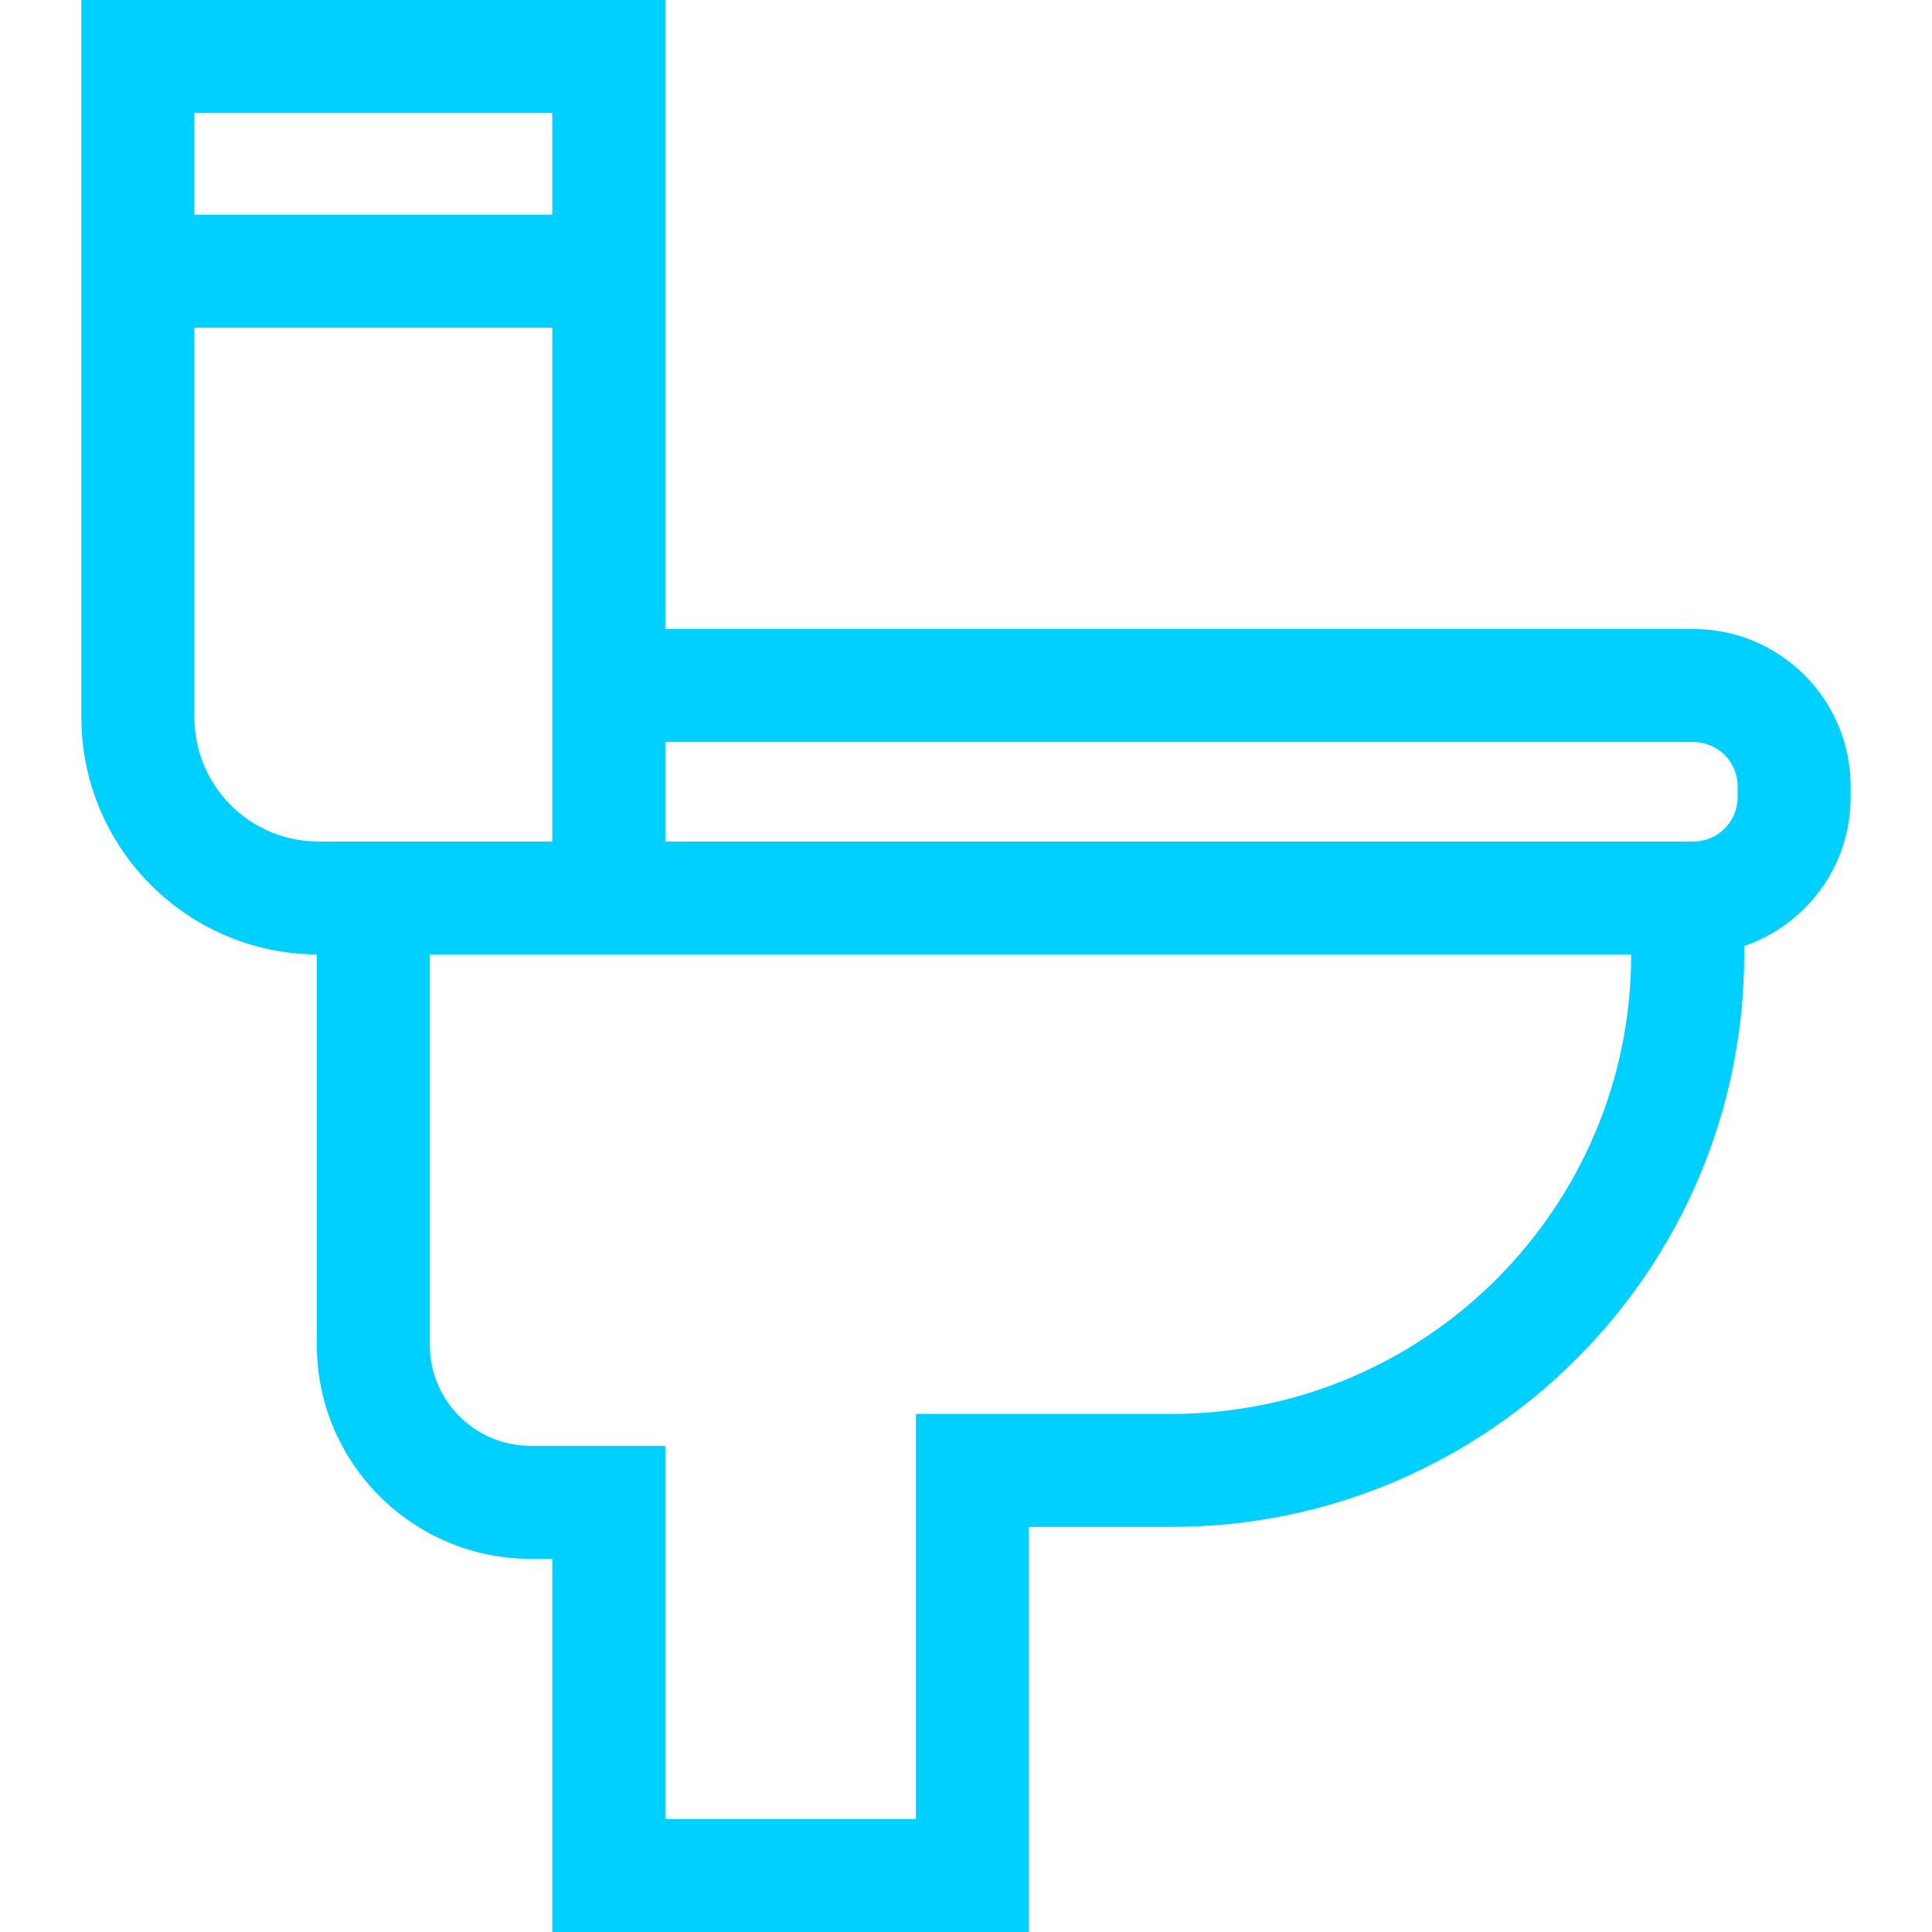
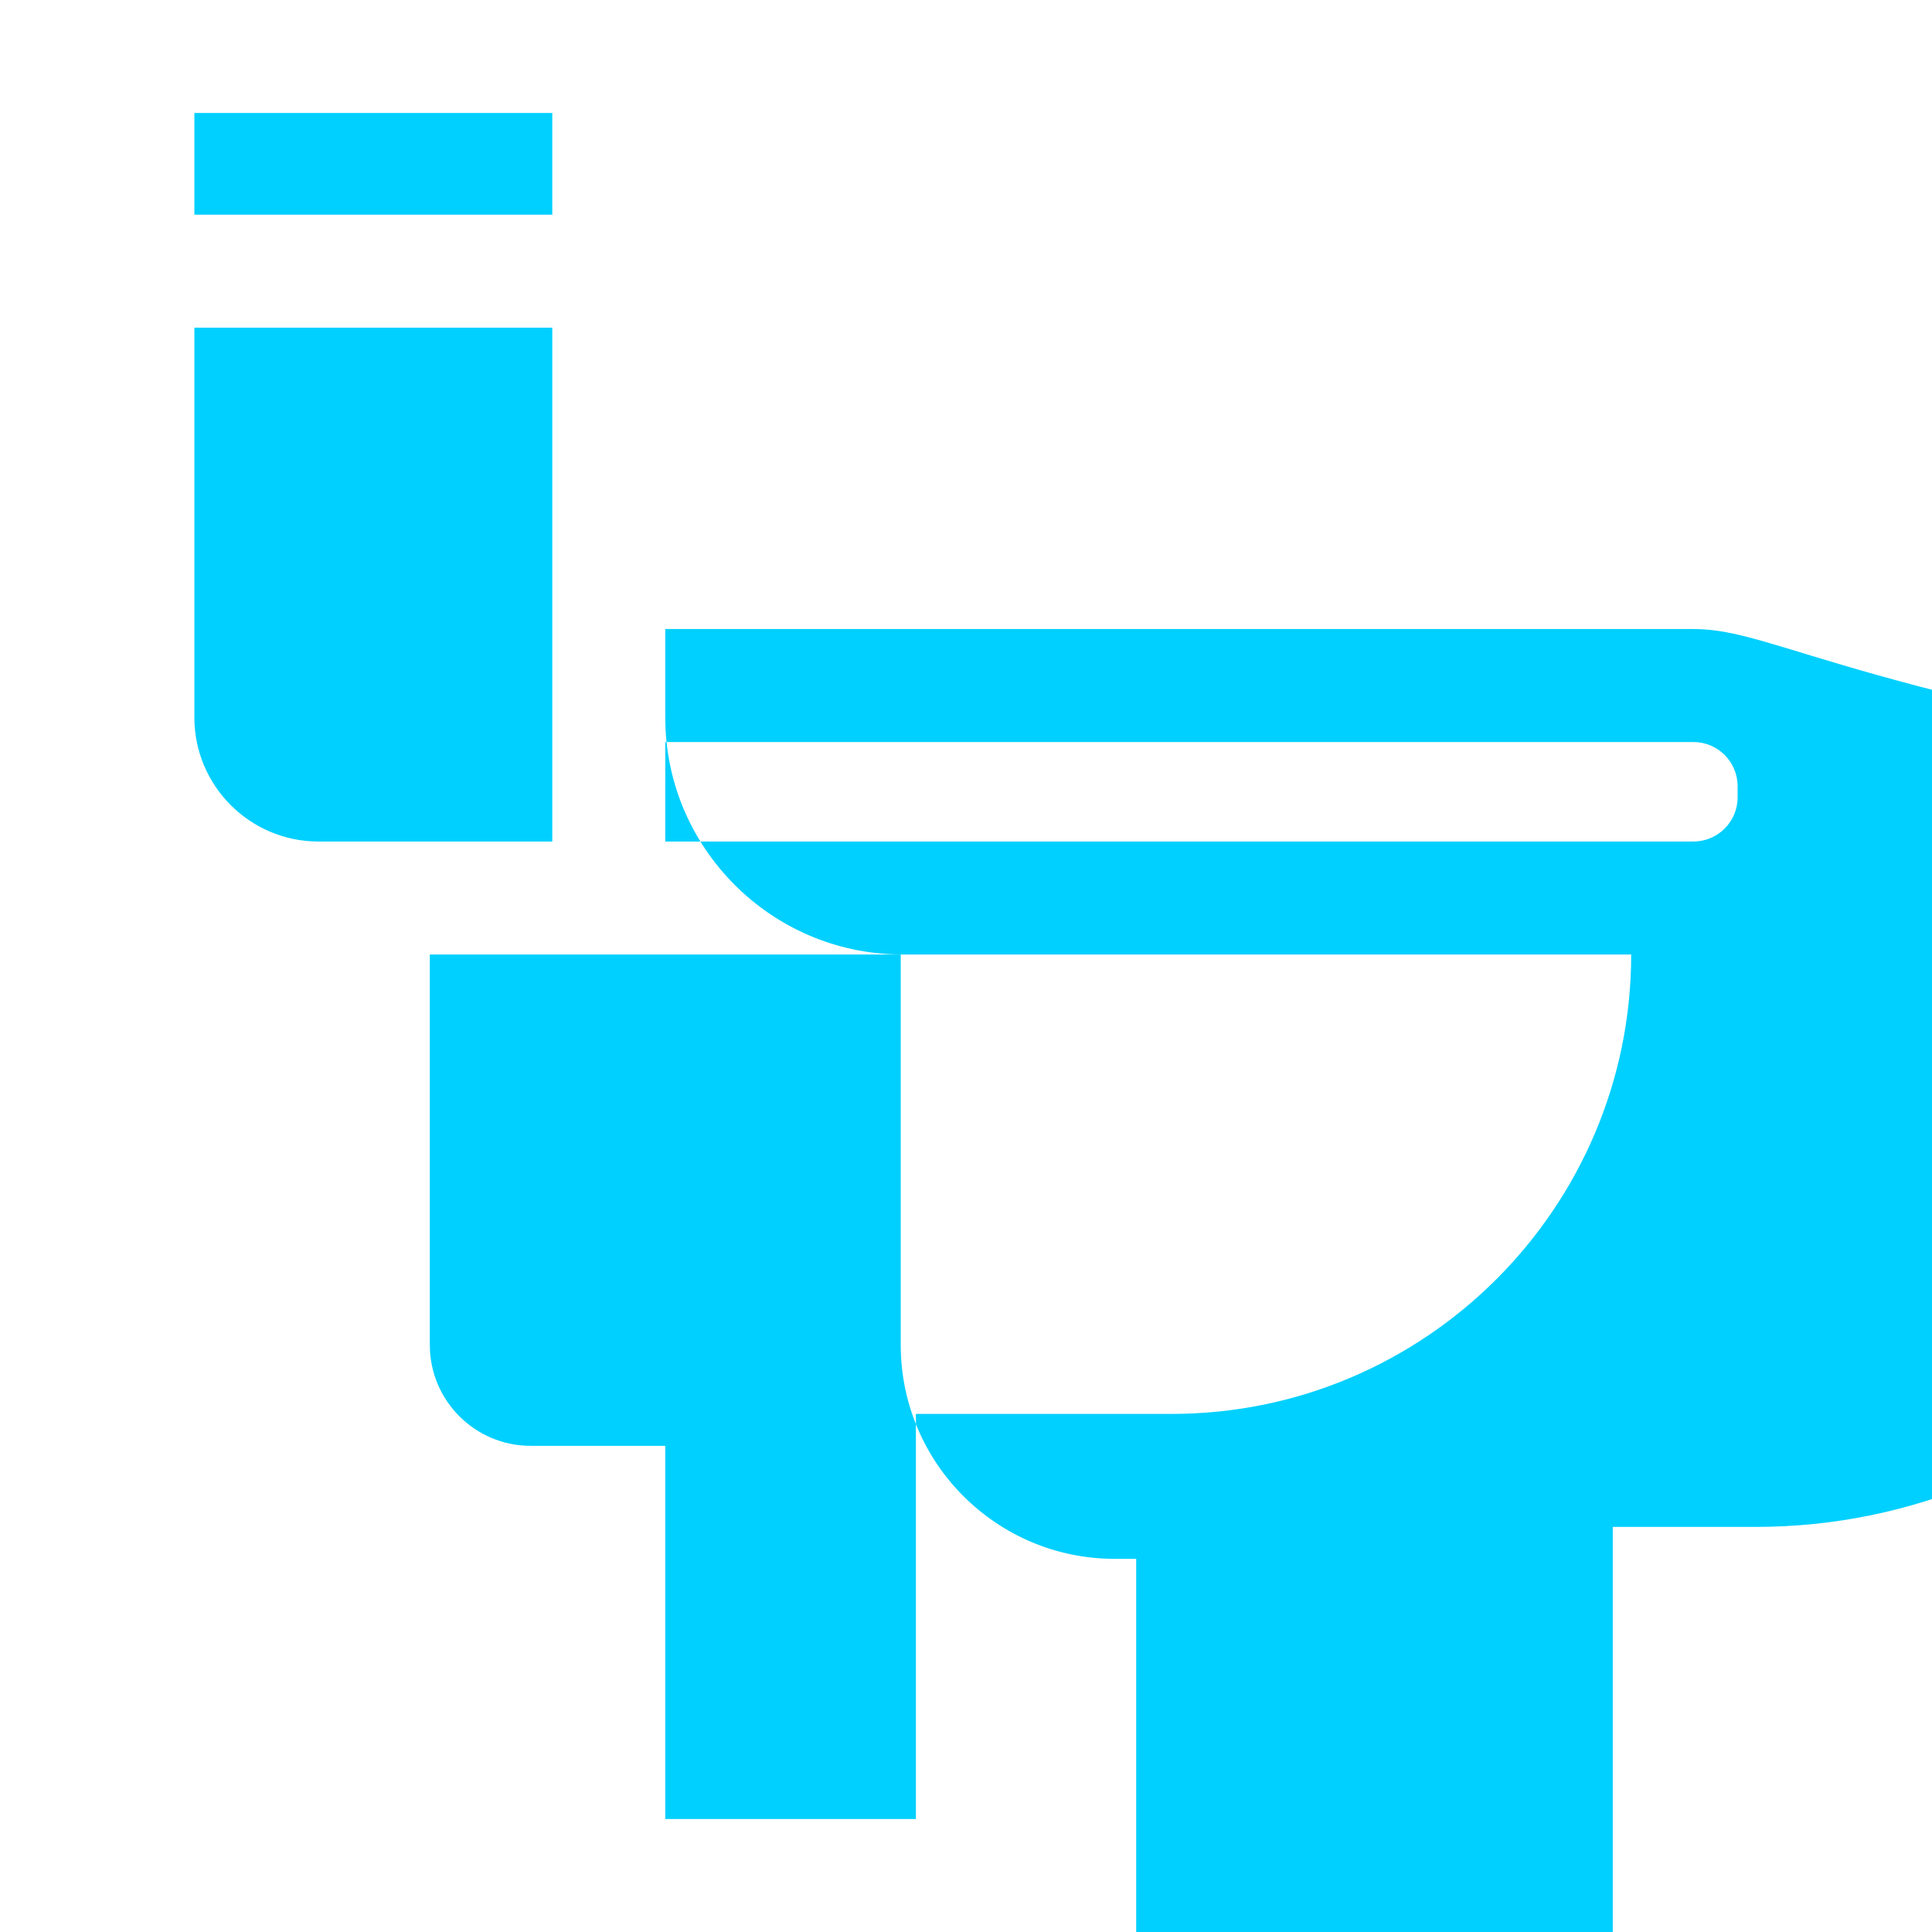
<svg xmlns="http://www.w3.org/2000/svg" version="1.1" id="Capa_1" x="0px" y="0px" viewBox="0 0 512 512" style="enable-background:new 0 0 512 512;" xml:space="preserve" width="300" height="300">
  <g width="100%" height="100%" transform="matrix(1,0,0,1,0,0)">
    <g>
      <g>
-         <path d="M448.776,166.7h-272.47V0H21.567v190.136c0,34.498,27.953,62.58,62.397,62.809V356.45&#10;&#09;&#09;&#09;c0,31.241,25.416,56.657,56.657,56.657h5.74V512h126.306V404.647h37.837c83.661,0,151.725-68.063,151.725-151.725v-2.208&#10;&#09;&#09;&#09;c16.386-5.609,28.204-21.153,28.204-39.416v-2.941C490.433,185.387,471.746,166.7,448.776,166.7z M51.511,29.945h94.85v26.951&#10;&#09;&#09;&#09;h-94.85V29.945z M84.386,223.011c-18.127-0.001-32.874-14.748-32.874-32.875V86.841h94.85v136.17H84.386z M310.504,374.702&#10;&#09;&#09;&#09;h-67.782v107.353h-66.416v-98.894H140.62c-14.729,0-26.712-11.983-26.712-26.712V252.956h318.374&#10;&#09;&#09;&#09;C432.265,320.089,377.642,374.702,310.504,374.702z M460.488,211.298c0,6.458-5.254,11.712-11.712,11.712h-272.47v-26.365h272.47&#10;&#09;&#09;&#09;c6.458,0,11.712,5.254,11.712,11.712V211.298z" fill="#00d0ff" fill-opacity="1" data-original-color="#000000ff" stroke="none" stroke-opacity="1" />
+         <path d="M448.776,166.7h-272.47V0v190.136c0,34.498,27.953,62.58,62.397,62.809V356.45&#10;&#09;&#09;&#09;c0,31.241,25.416,56.657,56.657,56.657h5.74V512h126.306V404.647h37.837c83.661,0,151.725-68.063,151.725-151.725v-2.208&#10;&#09;&#09;&#09;c16.386-5.609,28.204-21.153,28.204-39.416v-2.941C490.433,185.387,471.746,166.7,448.776,166.7z M51.511,29.945h94.85v26.951&#10;&#09;&#09;&#09;h-94.85V29.945z M84.386,223.011c-18.127-0.001-32.874-14.748-32.874-32.875V86.841h94.85v136.17H84.386z M310.504,374.702&#10;&#09;&#09;&#09;h-67.782v107.353h-66.416v-98.894H140.62c-14.729,0-26.712-11.983-26.712-26.712V252.956h318.374&#10;&#09;&#09;&#09;C432.265,320.089,377.642,374.702,310.504,374.702z M460.488,211.298c0,6.458-5.254,11.712-11.712,11.712h-272.47v-26.365h272.47&#10;&#09;&#09;&#09;c6.458,0,11.712,5.254,11.712,11.712V211.298z" fill="#00d0ff" fill-opacity="1" data-original-color="#000000ff" stroke="none" stroke-opacity="1" />
      </g>
    </g>
    <g>
</g>
    <g>
</g>
    <g>
</g>
    <g>
</g>
    <g>
</g>
    <g>
</g>
    <g>
</g>
    <g>
</g>
    <g>
</g>
    <g>
</g>
    <g>
</g>
    <g>
</g>
    <g>
</g>
    <g>
</g>
    <g>
</g>
  </g>
</svg>